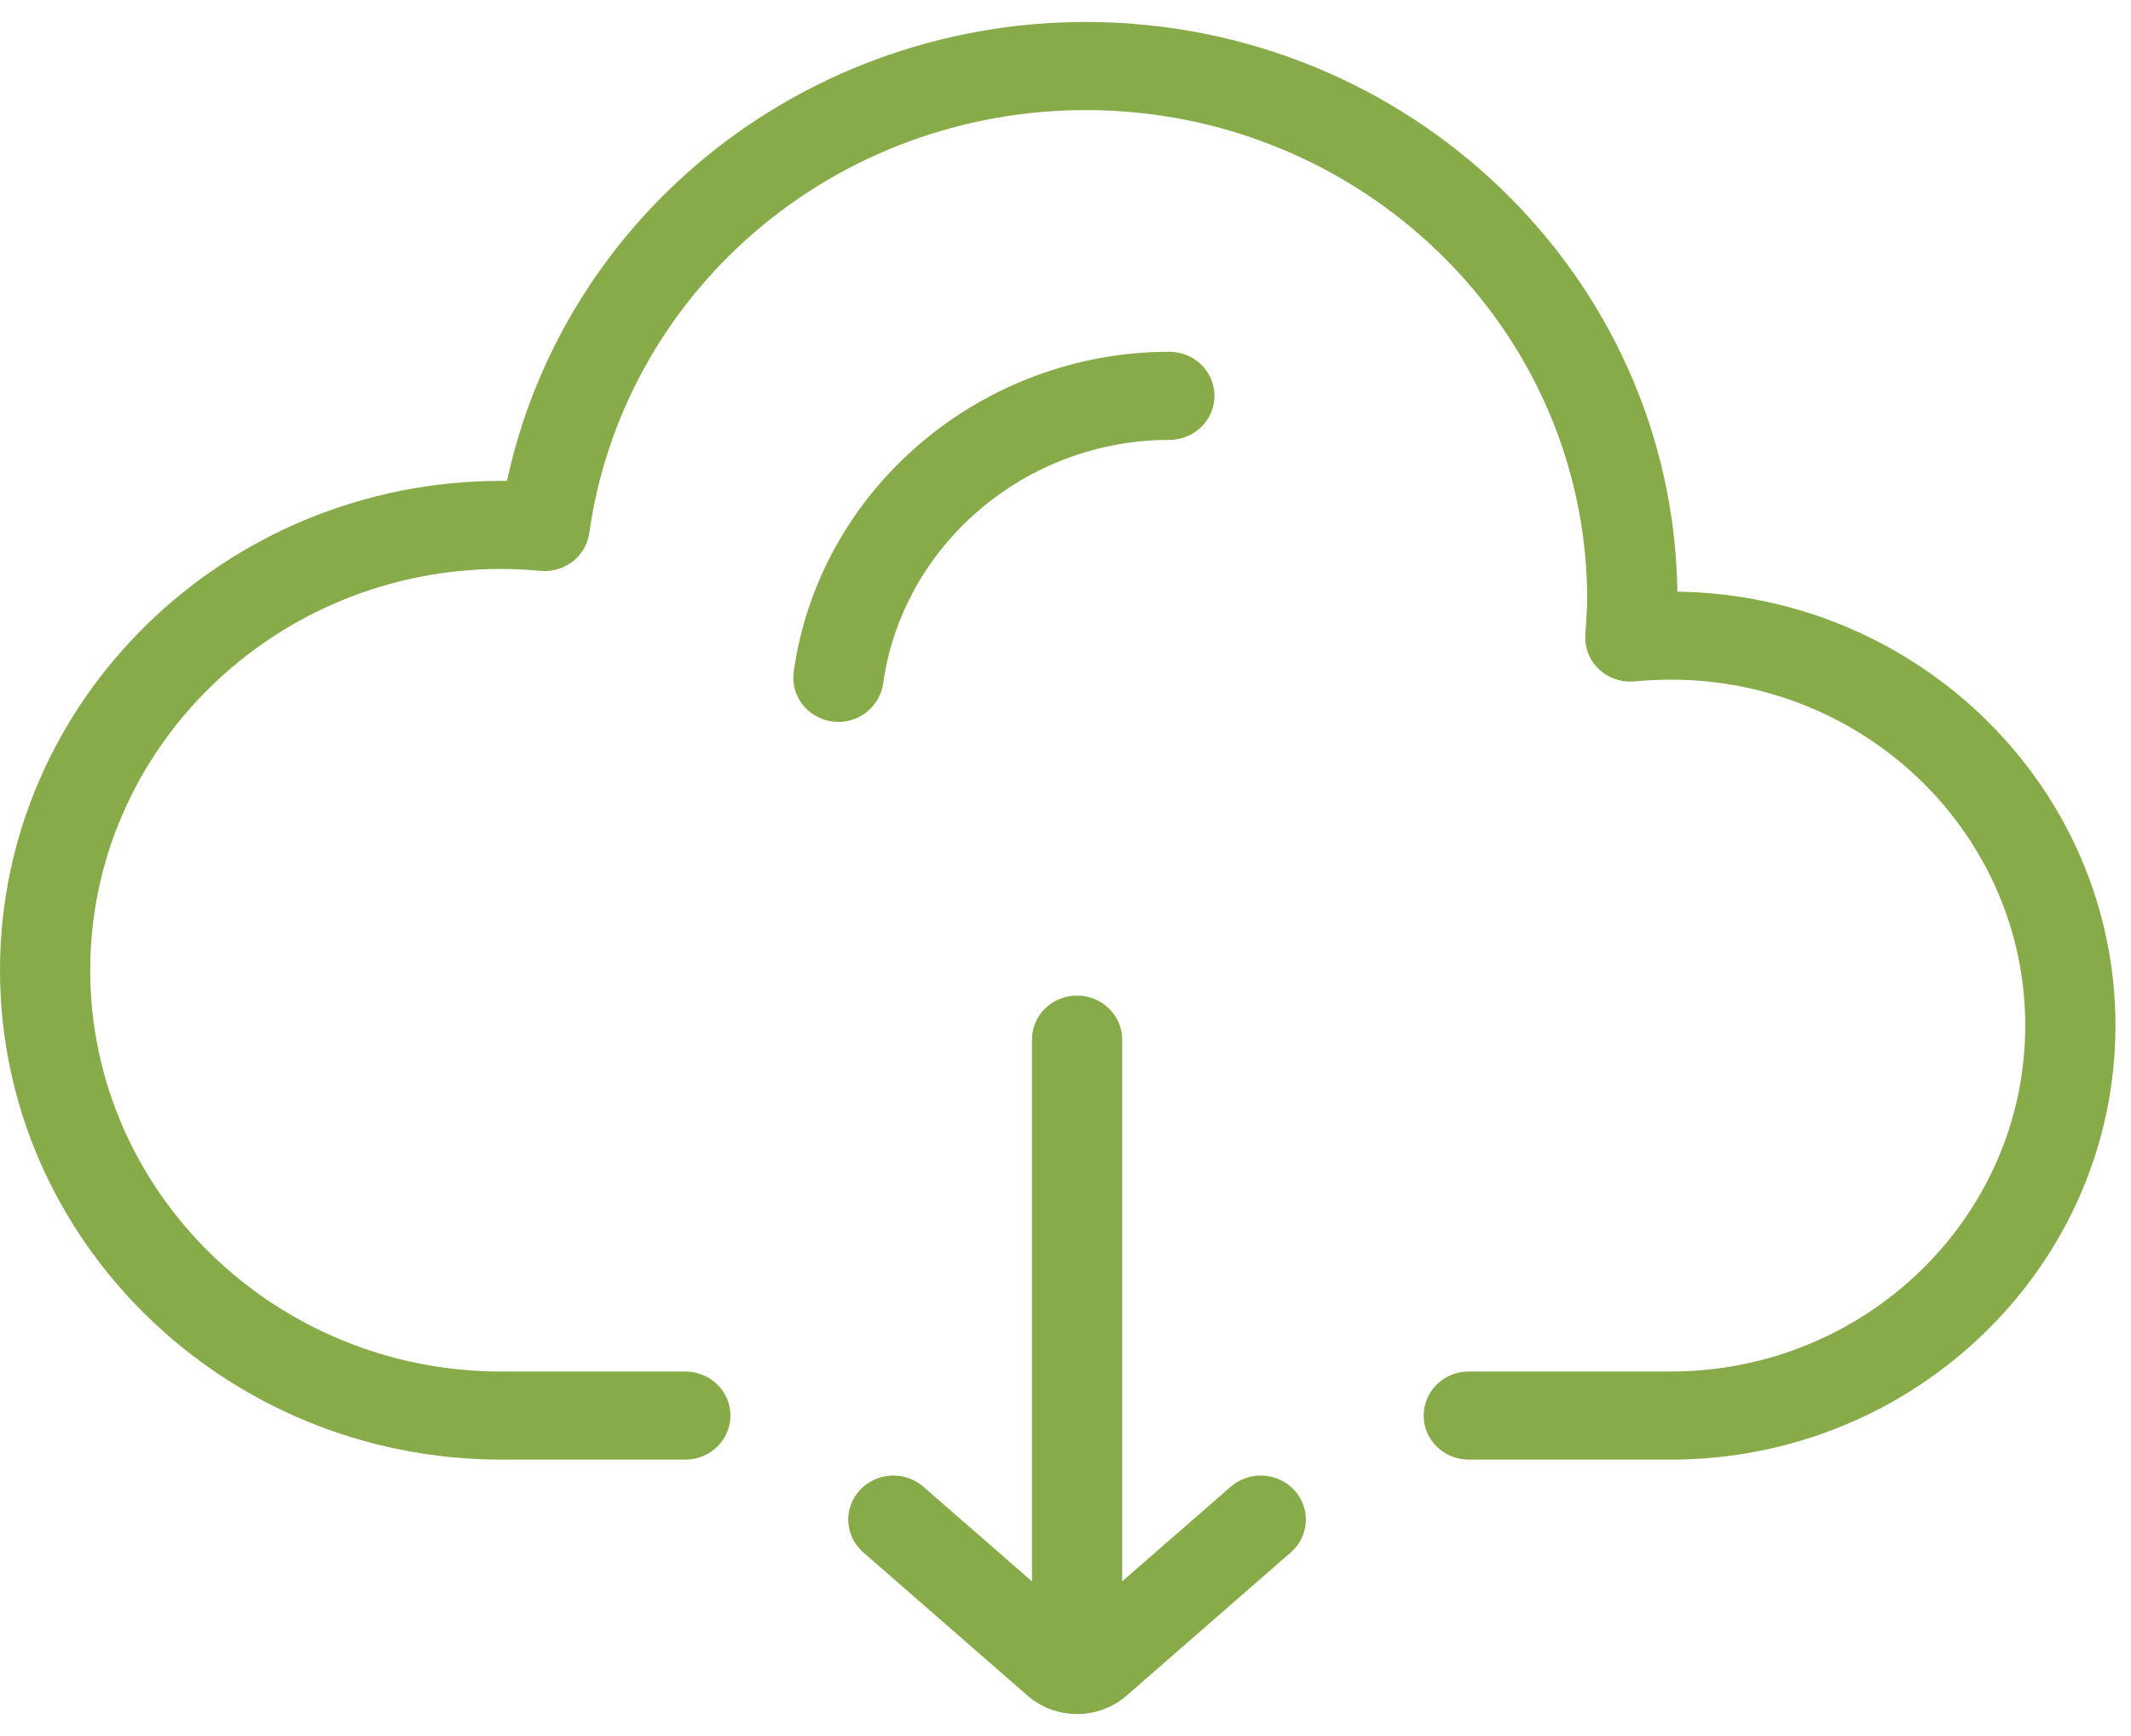
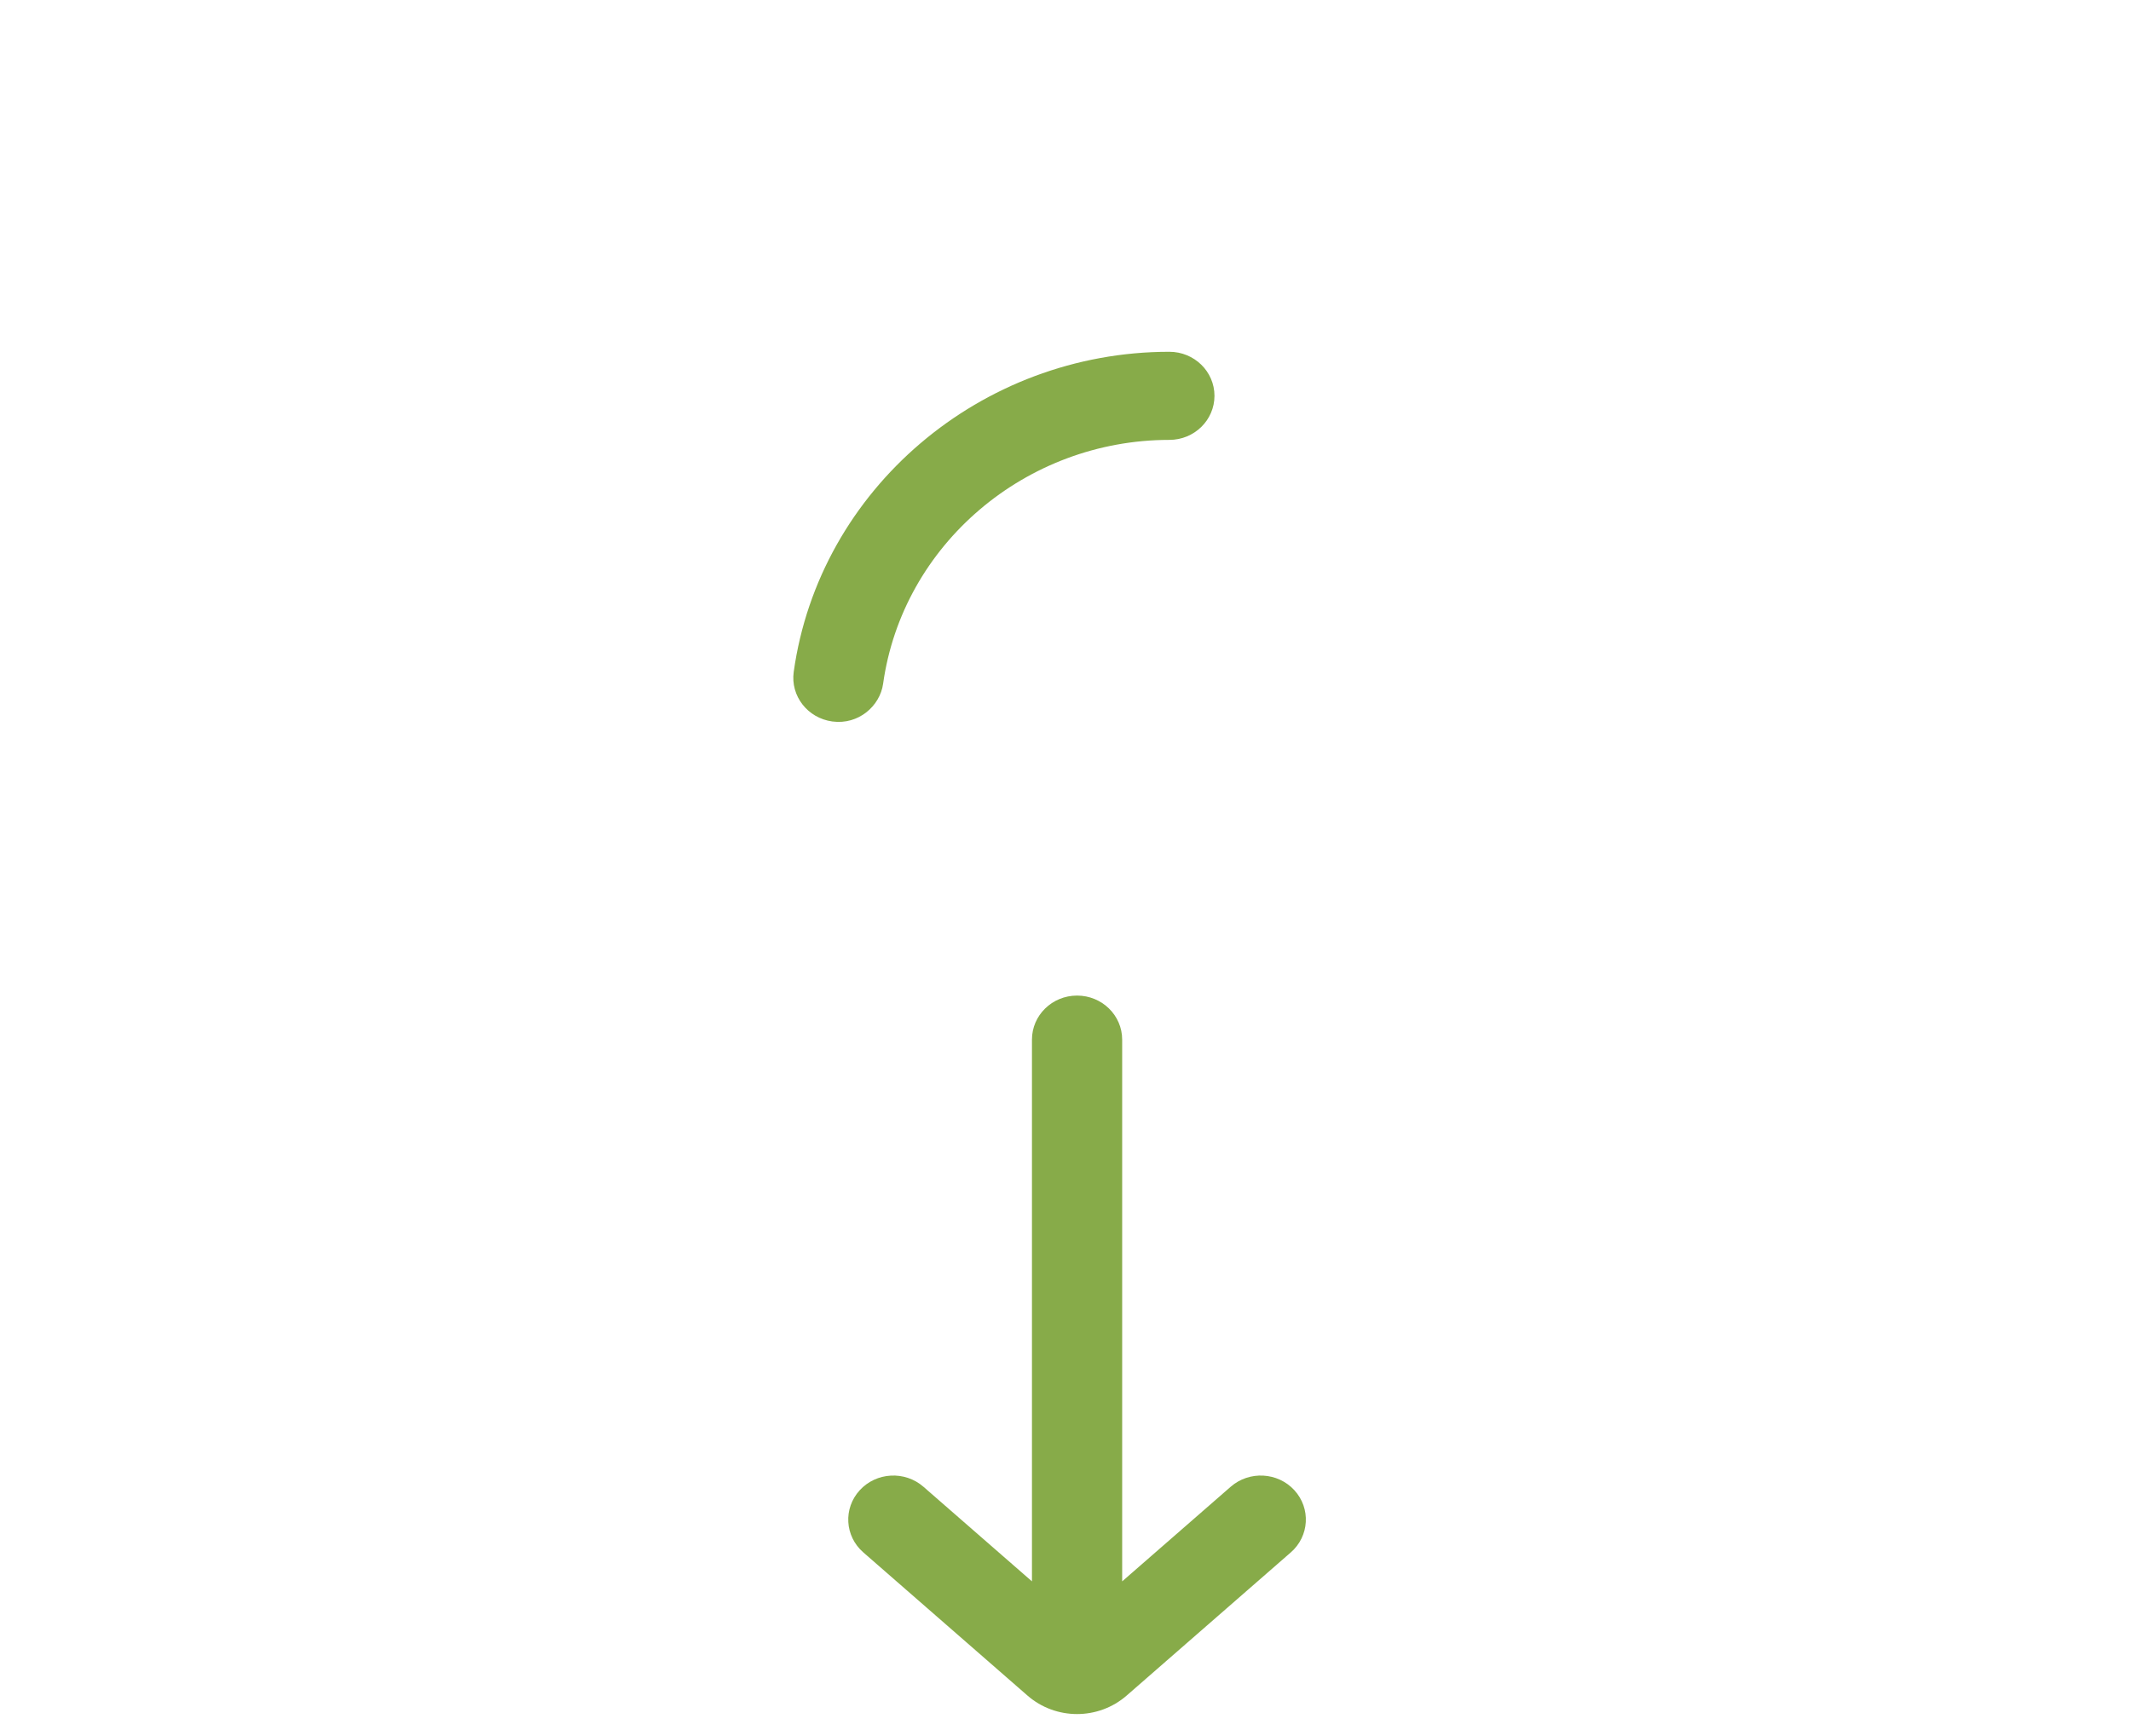
<svg xmlns="http://www.w3.org/2000/svg" width="54" height="44" viewBox="0 0 54 44" fill="none">
-   <path d="M42.505 14.995C42.393 7.015 35.709 0.557 27.51 0.557C23.863 0.557 20.349 1.853 17.616 4.205C15.177 6.304 13.509 9.109 12.848 12.189C12.8 12.188 12.752 12.188 12.704 12.188C5.699 12.188 0 17.752 0 24.591C0 31.43 5.699 36.994 12.704 36.994H17.367C17.998 36.994 18.51 36.494 18.51 35.878C18.51 35.261 17.998 34.762 17.367 34.762H12.704C6.96 34.762 2.286 30.199 2.286 24.591C2.286 18.983 6.96 14.42 12.704 14.42C13.01 14.42 13.334 14.436 13.694 14.469C14.303 14.524 14.85 14.102 14.933 13.509C15.345 10.563 16.835 7.853 19.128 5.879C21.443 3.887 24.42 2.79 27.51 2.79C34.518 2.79 40.22 8.356 40.22 15.198C40.22 15.444 40.173 16.081 40.173 16.081C40.149 16.41 40.275 16.732 40.517 16.961C40.758 17.19 41.091 17.303 41.427 17.27C41.731 17.241 42.038 17.226 42.339 17.226C47.291 17.226 51.32 21.159 51.32 25.994C51.32 30.828 47.291 34.761 42.339 34.761H37.219C36.588 34.761 36.076 35.261 36.076 35.878C36.076 36.494 36.588 36.994 37.219 36.994H42.339C48.552 36.994 53.606 32.059 53.606 25.994C53.606 19.982 48.641 15.082 42.505 14.995Z" fill="#87AB49" />
  <path d="M29.632 8.916C24.851 8.916 20.759 12.404 20.113 17.029C20.028 17.64 20.466 18.201 21.091 18.286C21.758 18.376 22.3 17.89 22.378 17.331C22.871 13.806 25.989 11.149 29.632 11.149C30.263 11.149 30.775 10.649 30.775 10.032C30.775 9.416 30.263 8.916 29.632 8.916Z" fill="#87AB49" />
  <path d="M32.8 37.77C32.38 37.311 31.657 37.271 31.186 37.682L28.436 40.08V26.349C28.436 25.733 27.924 25.233 27.293 25.233C26.661 25.233 26.15 25.733 26.15 26.349V40.08L23.4 37.682C22.929 37.271 22.206 37.311 21.786 37.77C21.365 38.23 21.405 38.936 21.877 39.346L26.035 42.973C26.393 43.286 26.843 43.443 27.293 43.443C27.742 43.443 28.192 43.286 28.55 42.974L32.709 39.346C33.18 38.936 33.221 38.23 32.8 37.77Z" fill="#87AB49" />
</svg>